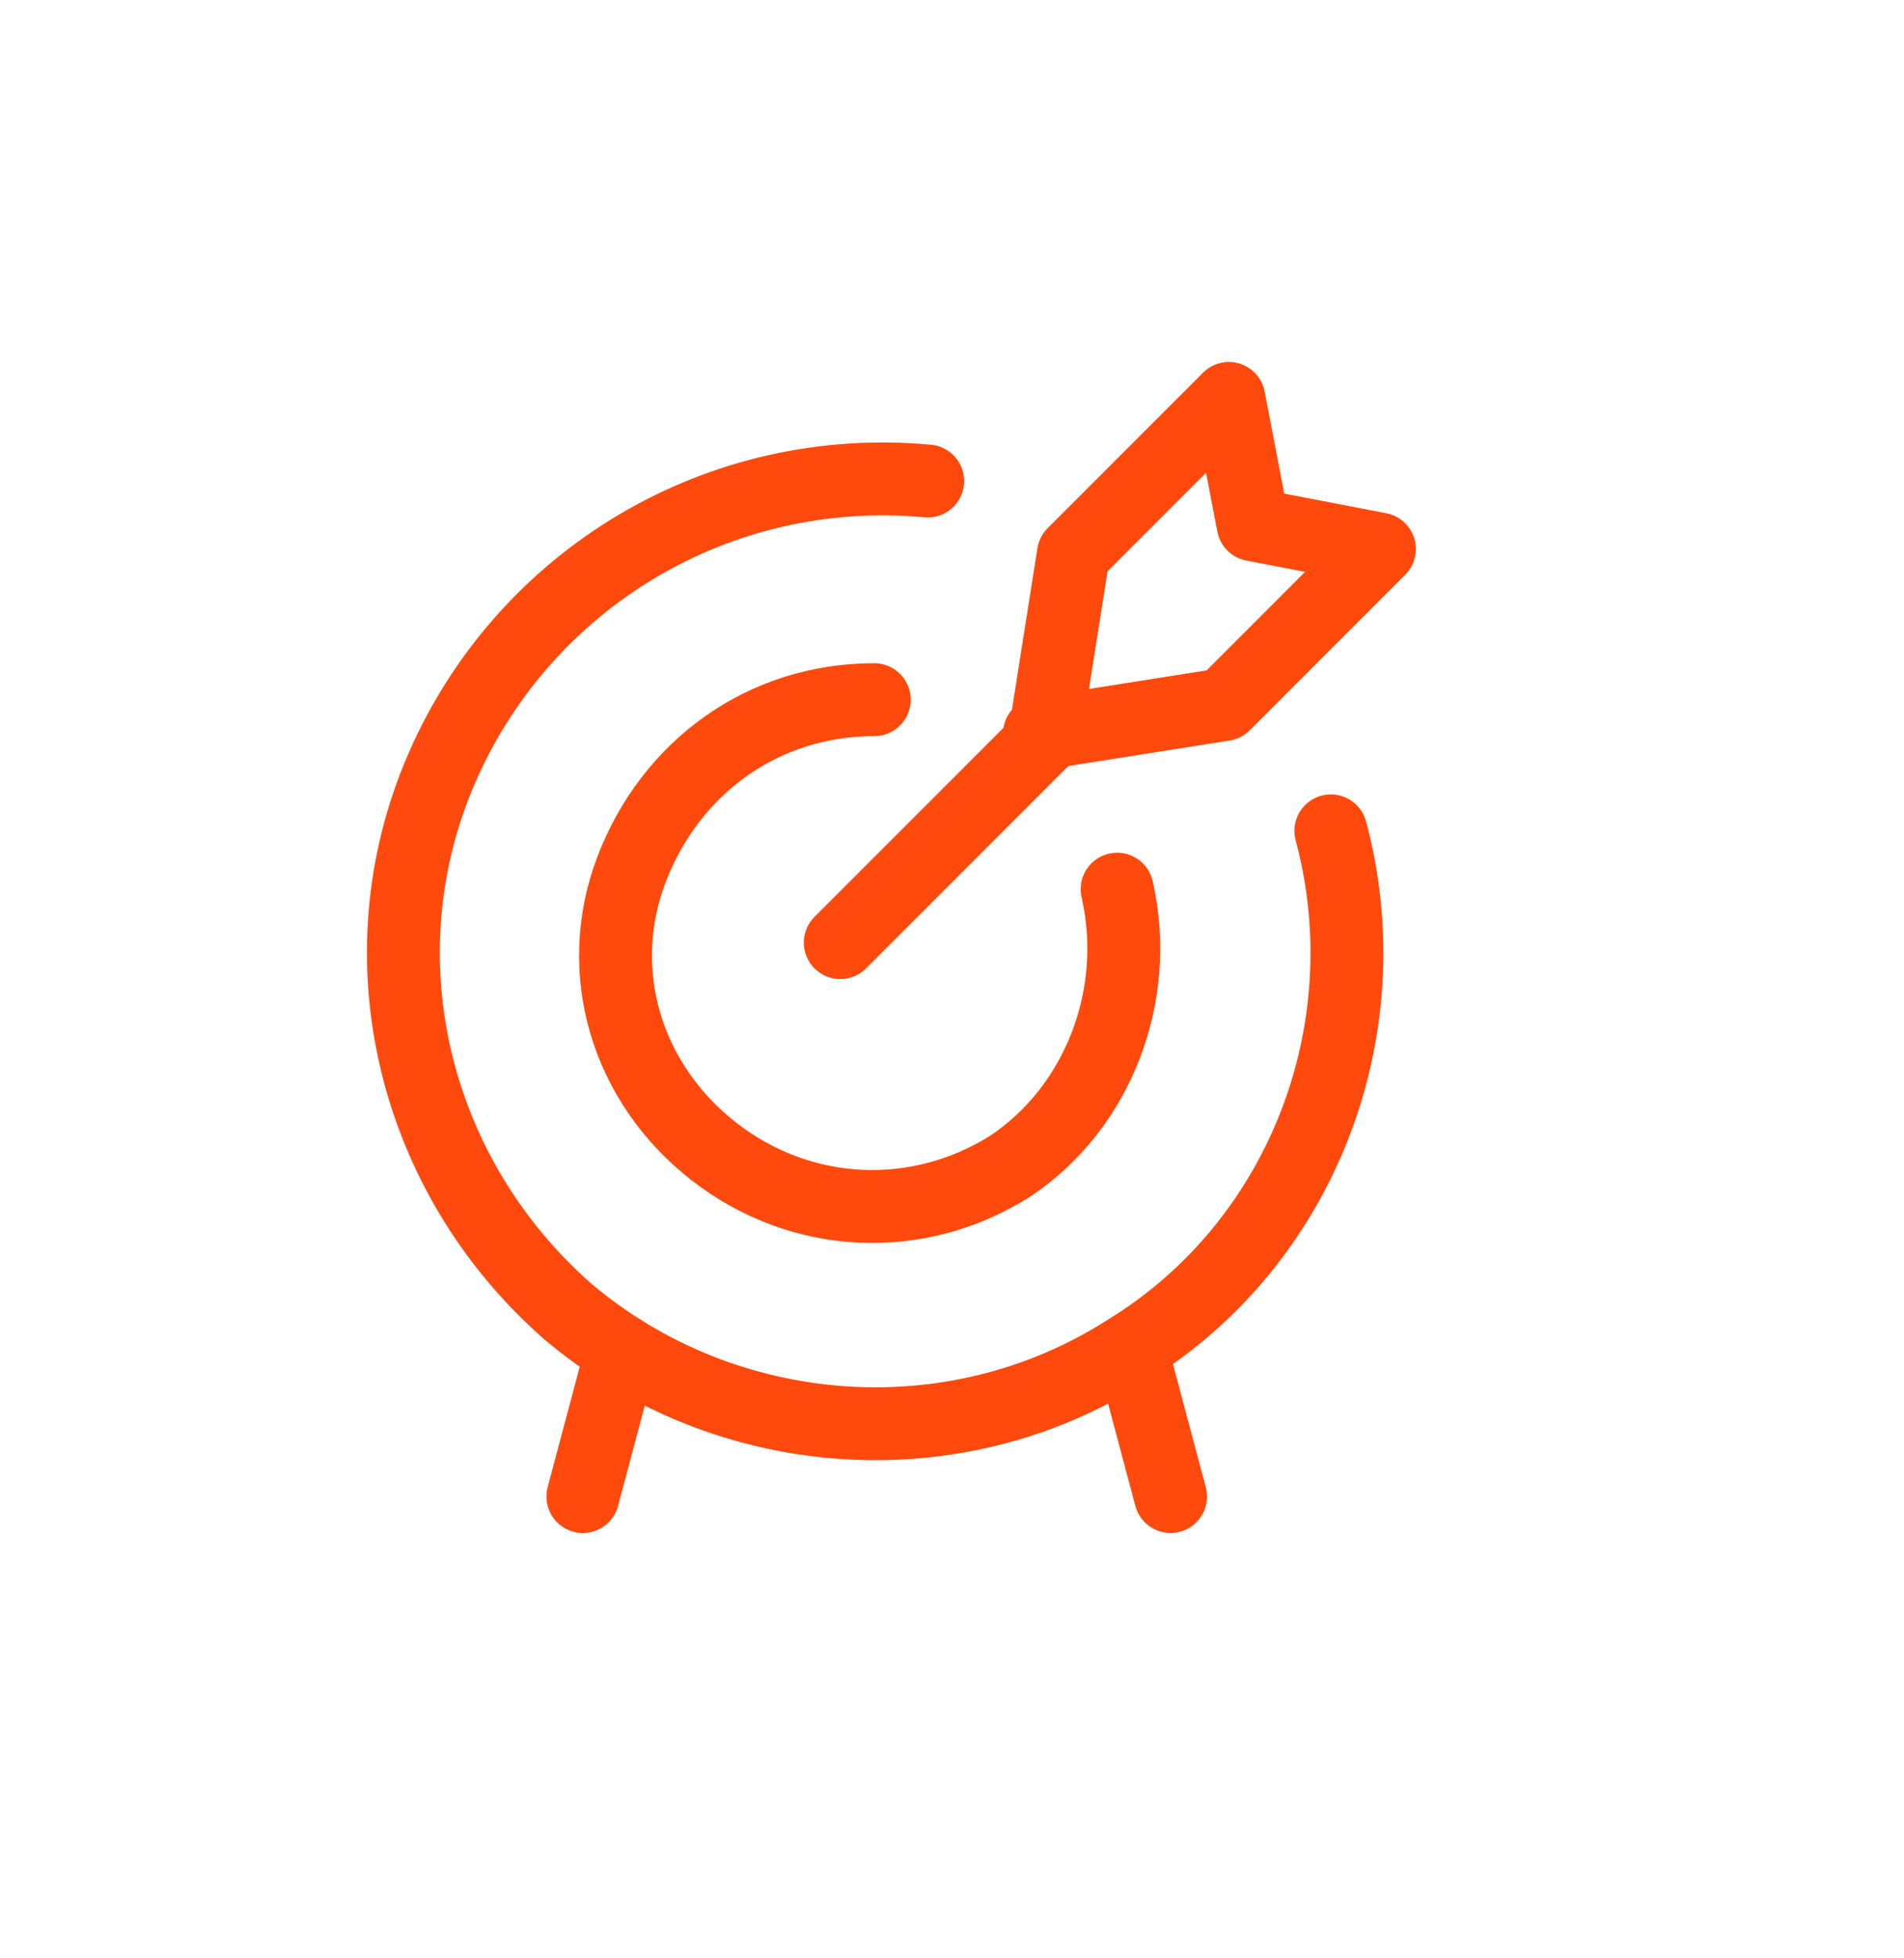
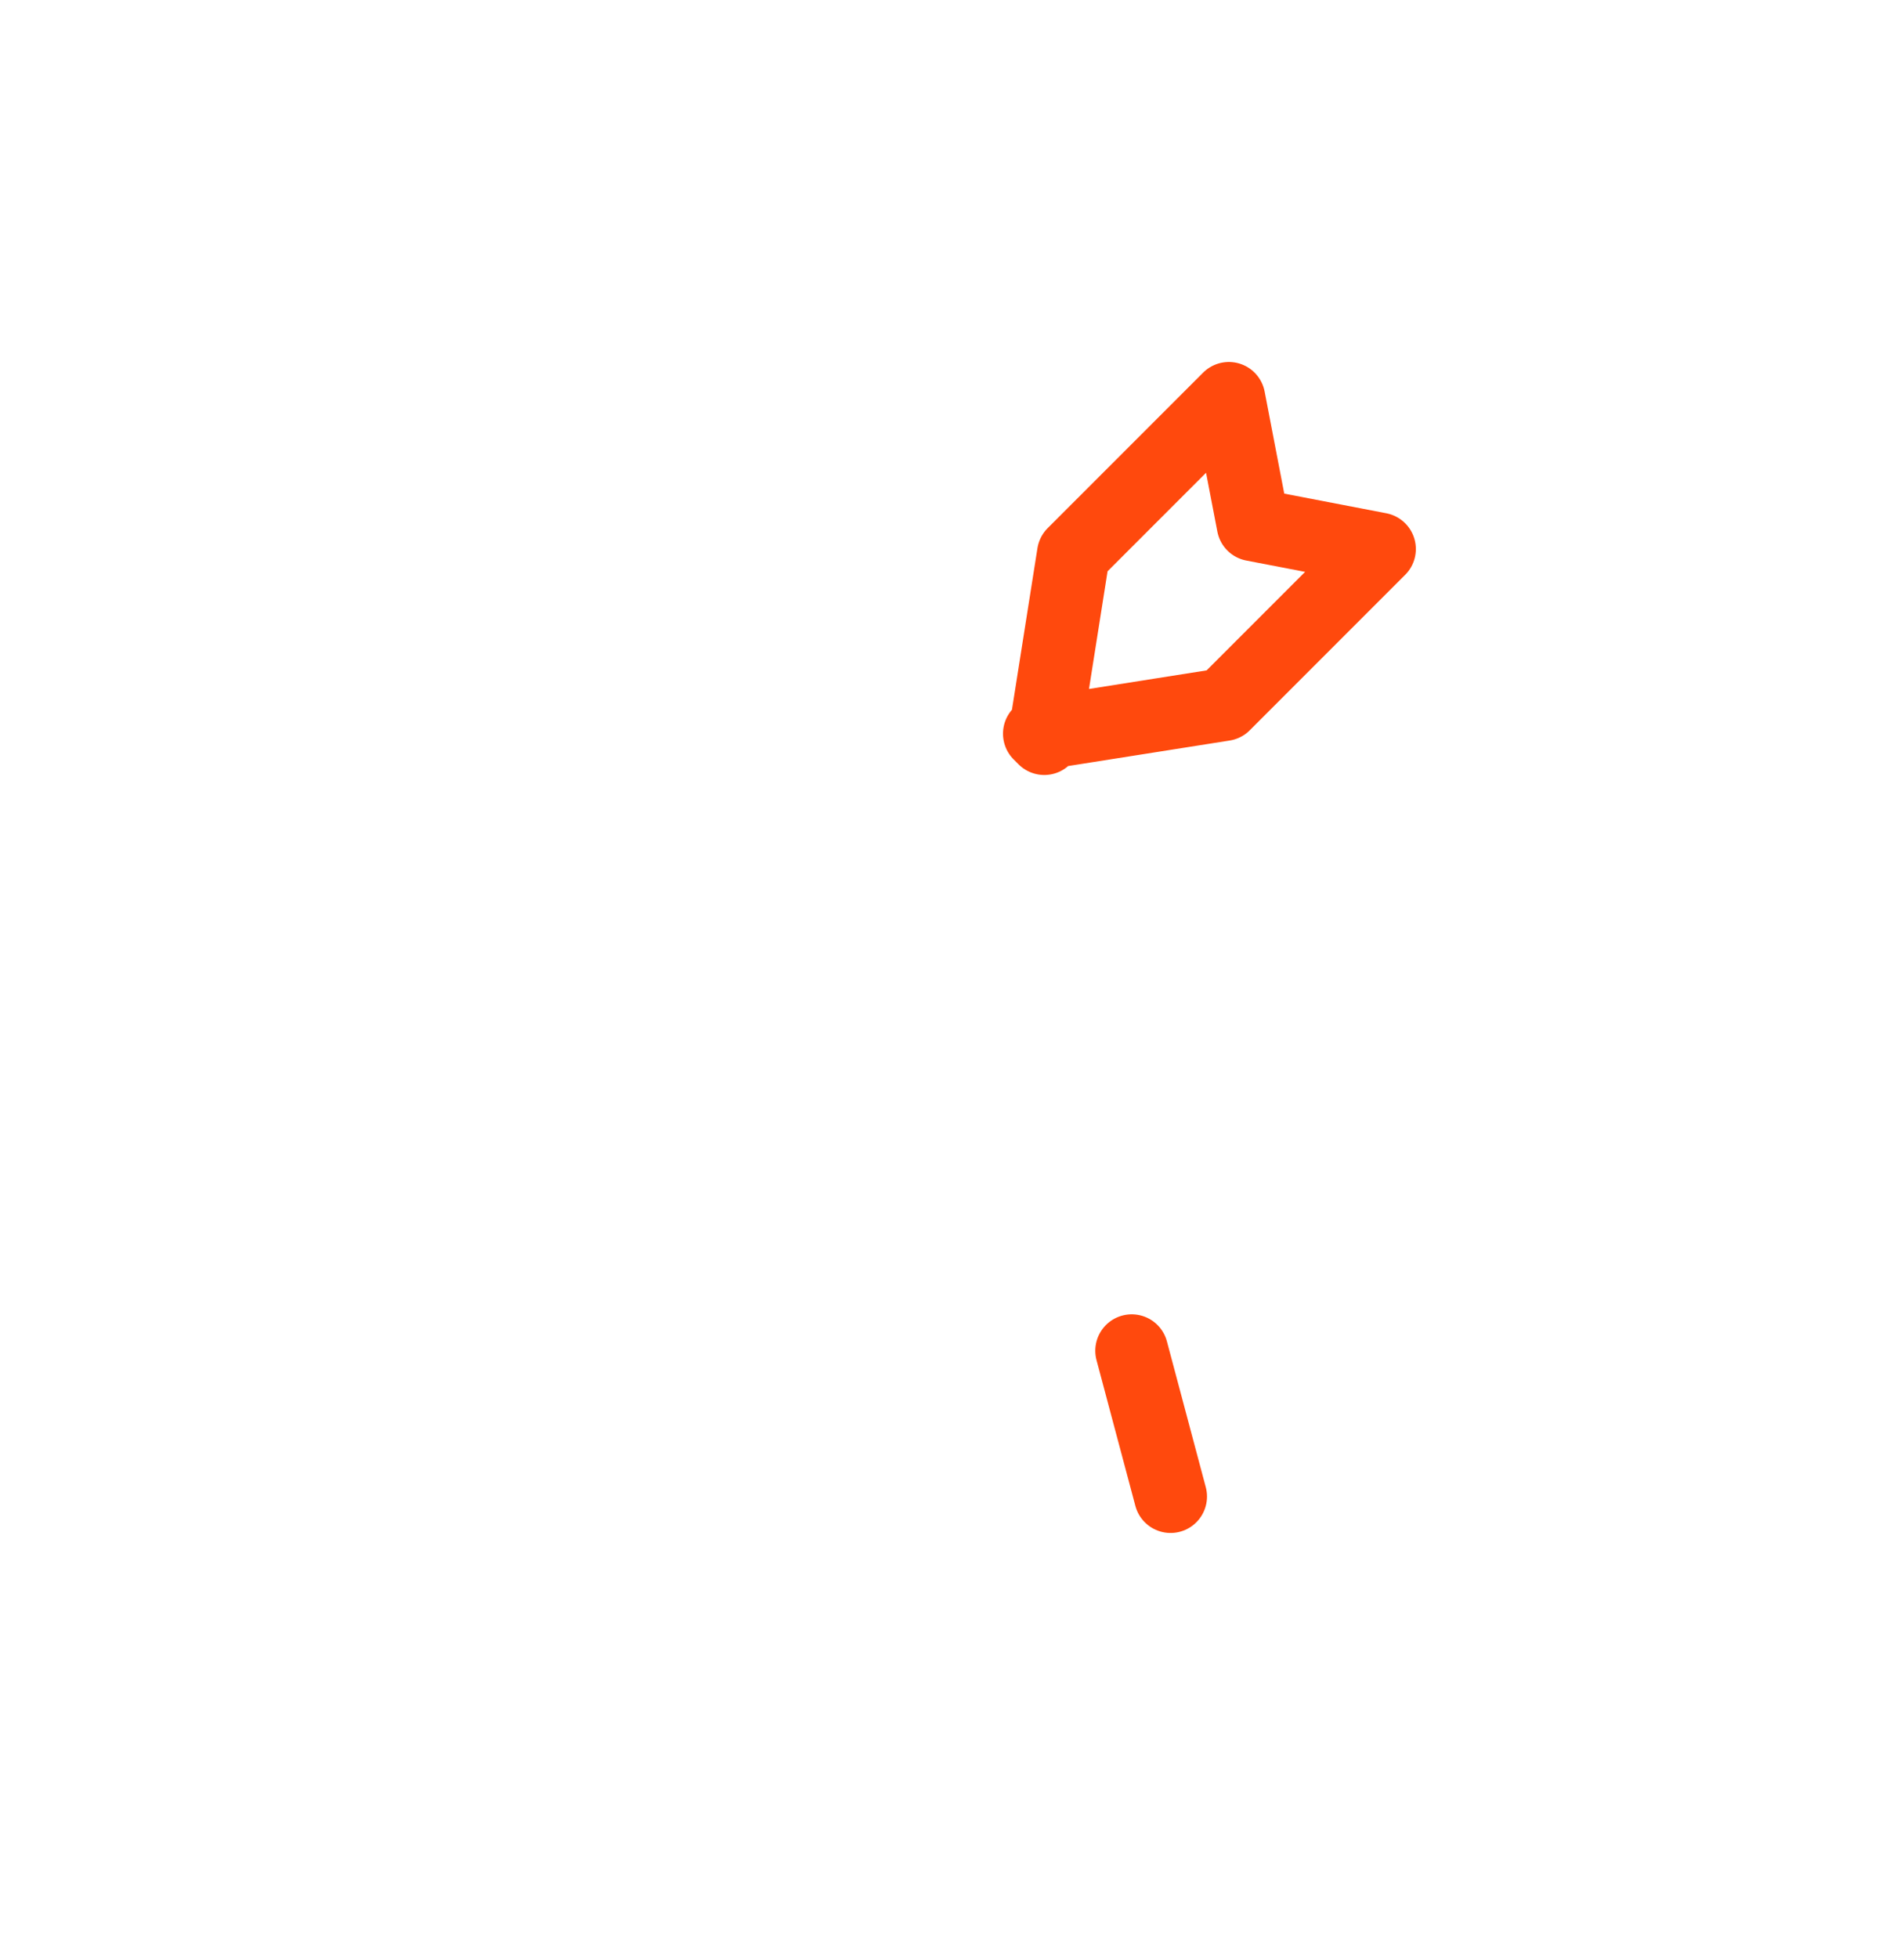
<svg xmlns="http://www.w3.org/2000/svg" id="Icons" version="1.1" viewBox="0 0 39.2 40.3">
  <defs fill="#ff490d000">
    <style>
      .st0 {
        fill: none;
        stroke: #ff490d;
        stroke-linecap: round;
        stroke-linejoin: round;
        stroke-width: 1.5px;
      }
    </style>
  </defs>
  <g id="Business-Products__x2F__Strategy__x2F__target-center">
    <g id="Group_75">
      <g id="target-center">
-         <path id="Shape_430" class="st0" d="M17.3,19.4l4.2-4.2" fill="#ff490d000" />
        <path id="Shape_431" class="st0" d="M21.5,15.2l.6-3.8,3.2-3.2.5,2.6,2.6.5-3.2,3.2-3.8.6h0Z" fill="#ff490d000" />
-         <path id="Shape_432" class="st0" d="M27.4,17.1c1.1,4.1-.6,8.5-4.2,10.7-3.6,2.3-8.3,1.9-11.5-.8-3.2-2.8-4.3-7.3-2.6-11.2,1.7-3.9,5.7-6.3,10-5.9" fill="#ff490d000" />
-         <path id="Shape_433" class="st0" d="M23,18.3c.5,2.2-.4,4.5-2.2,5.7-1.9,1.2-4.3,1.1-6.1-.3-1.8-1.4-2.5-3.7-1.7-5.8s2.7-3.5,5-3.5" fill="#ff490d000" />
-         <path id="Shape_434" class="st0" d="M12.8,27.8l-.8,3" fill="#ff490d000" />
        <path id="Shape_435" class="st0" d="M23.3,27.8l.8,3" fill="#ff490d000" />
      </g>
    </g>
  </g>
</svg>